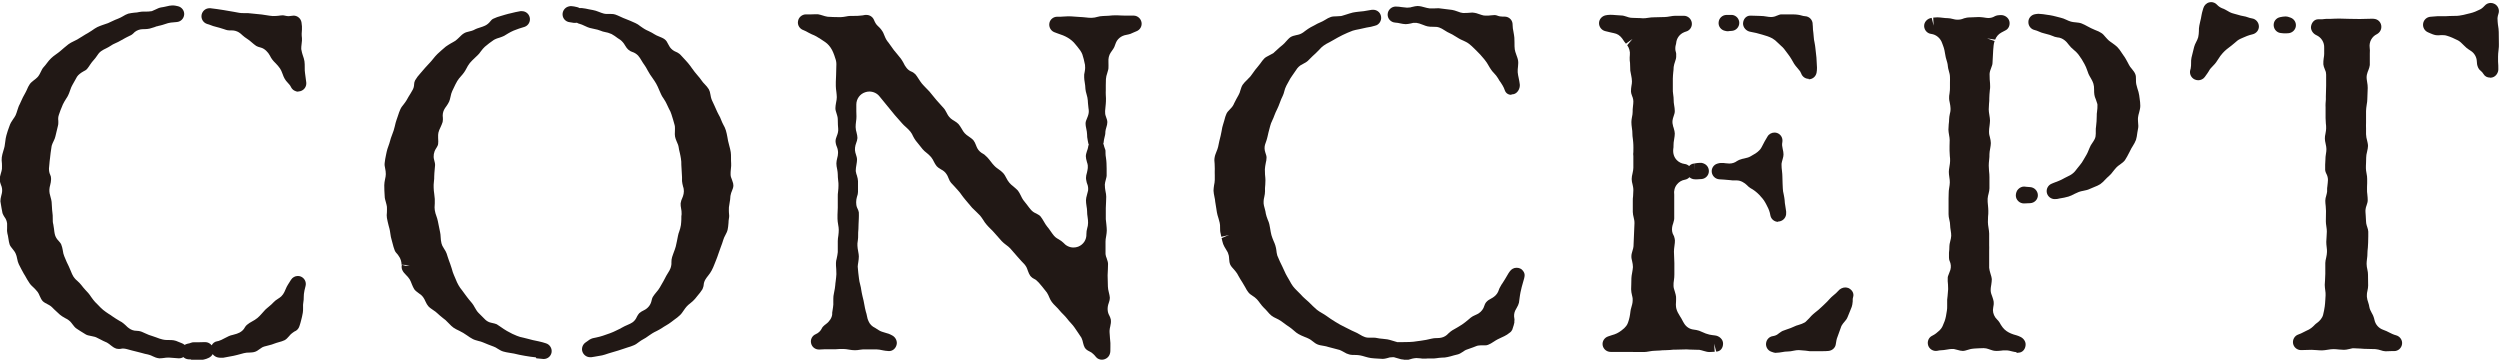
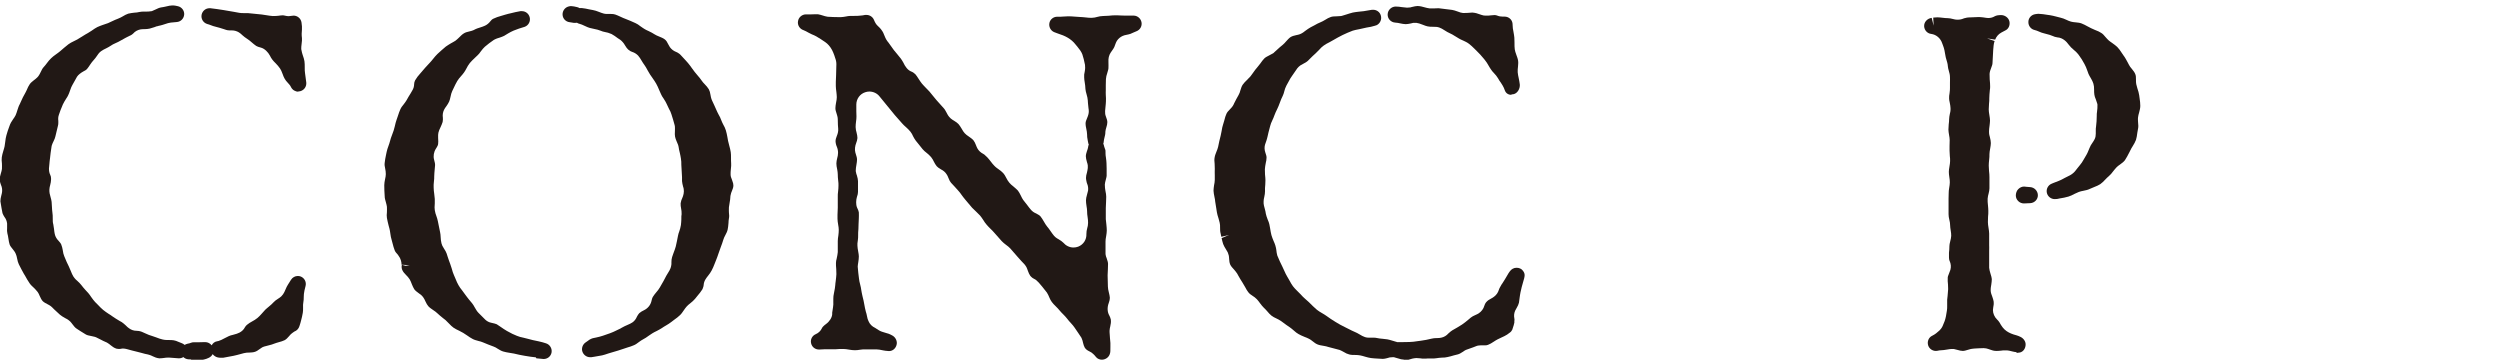
<svg xmlns="http://www.w3.org/2000/svg" width="179.17" height="25.78" viewBox="0 0 179.17 25.78">
  <defs>
    <style>
      .d {
        fill: #211815;
      }
    </style>
  </defs>
  <g id="a" data-name="レイヤー 1" />
  <g id="b" data-name="レイヤー 2">
    <g id="c" data-name="デザイン">
      <g>
        <path class="d" d="M13.69,25.76c-.07,0-.14,0-.2-.01-.13-.01-.26-.07-.35-.16-.09,.06-.2,.09-.31,.09h-.03c-.22-.01-.44-.03-.66-.05h-.01c-.19,0-.26,0-.34,.02-.15,.02-.24,.03-.33,.03-.02,0-.04,0-.06,0-.17-.02-.32-.08-.44-.14-.1-.05-.19-.09-.27-.11-.03-.01-.07-.02-.11-.03-.13-.02-.27-.06-.41-.1l-.31-.08c-.28-.07-.53-.13-.77-.2-.08-.02-.17-.04-.26-.04-.06,0-.12,0-.17,.02-.04,0-.07,.01-.11,.01h-.04s-.12-.01-.16-.02c-.17-.05-.31-.16-.41-.24-.08-.07-.15-.12-.23-.17-.04-.03-.09-.05-.14-.07-.12-.05-.24-.11-.37-.18l-.28-.14s-.08-.04-.13-.05c-.05-.01-.18-.04-.22-.05-.2-.04-.32-.06-.42-.12-.14-.08-.26-.16-.39-.24l-.26-.17c-.13-.08-.21-.2-.29-.3-.07-.09-.12-.16-.18-.22-.04-.04-.08-.07-.12-.1-.05-.04-.13-.09-.22-.13-.19-.11-.3-.17-.4-.26-.14-.12-.28-.25-.41-.38l-.15-.15c-.06-.06-.13-.11-.2-.15-.27-.14-.38-.2-.47-.29-.09-.1-.14-.21-.21-.36-.05-.12-.09-.21-.15-.29-.11-.14-.18-.21-.26-.29-.13-.12-.24-.22-.32-.34-.12-.18-.23-.36-.33-.55l-.07-.11c-.13-.23-.25-.46-.37-.7-.06-.12-.09-.25-.12-.4-.03-.14-.05-.25-.1-.35-.04-.09-.09-.18-.16-.26-.17-.21-.24-.3-.28-.41-.04-.13-.06-.25-.08-.38-.03-.2-.05-.31-.08-.41-.03-.12-.03-.23-.02-.39,0-.13,0-.23,0-.32-.02-.17-.08-.33-.19-.47-.04-.06-.12-.2-.14-.27-.03-.17-.05-.27-.07-.37-.03-.16-.06-.32-.08-.48,0-.14,.02-.23,.06-.4,.03-.11,.05-.19,.06-.28,.02-.17-.01-.35-.08-.5-.02-.05-.04-.1-.05-.15-.02-.08-.04-.16-.04-.24,0-.14,.04-.28,.08-.42,.04-.13,.07-.24,.08-.33,.01-.15,0-.27,0-.38-.02-.18-.03-.32-.01-.46,.02-.15,.06-.28,.1-.42,.05-.16,.08-.26,.1-.36,.02-.1,.03-.19,.04-.28,.03-.24,.05-.38,.09-.51,.06-.22,.13-.43,.21-.64,.08-.24,.16-.35,.26-.5,.08-.11,.14-.2,.19-.3,.06-.14,.09-.24,.12-.34,.06-.18,.1-.32,.17-.44,.04-.08,.08-.16,.11-.24,.09-.2,.16-.35,.24-.48,.06-.1,.1-.19,.15-.29,.08-.19,.14-.32,.22-.43,.07-.11,.18-.19,.3-.29,.11-.08,.18-.14,.25-.21,.03-.03,.05-.06,.07-.08,.07-.1,.12-.19,.15-.26,.08-.16,.14-.3,.24-.4,.08-.08,.15-.18,.22-.27,.1-.13,.19-.25,.3-.35,.1-.1,.21-.18,.32-.26,.15-.11,.24-.17,.32-.24,.2-.17,.4-.35,.61-.51,.11-.08,.24-.15,.37-.21,.14-.07,.25-.12,.34-.18,.17-.11,.34-.21,.52-.32l.16-.09c.09-.06,.18-.11,.27-.17,.17-.12,.29-.2,.41-.26,.12-.06,.25-.1,.38-.15,.17-.06,.28-.09,.38-.13,.09-.04,.18-.08,.28-.13,.17-.08,.3-.14,.44-.19,.14-.05,.25-.12,.31-.15,.17-.1,.29-.17,.42-.21,.14-.04,.3-.05,.43-.07,.15-.01,.26-.02,.37-.05,.11-.02,.22-.03,.32-.03h.23s.2,0,.25-.02c.03,0,.06-.01,.09-.01,.02-.01,.04-.02,.07-.03h0c.06-.02,.12-.05,.18-.08,.18-.09,.3-.14,.43-.16,.11-.01,.22-.04,.32-.06,.21-.05,.34-.08,.47-.08,.18,0,.29,.03,.42,.06,.27,.07,.46,.33,.43,.61-.03,.28-.25,.5-.53,.52l-.43,.04c-.14,.02-.25,.05-.42,.11-.13,.04-.23,.08-.34,.1-.07,.01-.13,.03-.2,.05-.02,0-.04,0-.06,.01-.02,0-.16,.06-.16,.06-.16,.05-.25,.08-.33,.1-.11,.03-.23,.03-.36,.04-.12,0-.21,0-.31,.02-.2,.04-.38,.14-.51,.29-.06,.06-.13,.11-.2,.14-.02,.01-.05,.03-.07,.03-.2,.1-.39,.2-.58,.31-.19,.11-.29,.16-.39,.2-.16,.07-.28,.13-.39,.21-.09,.06-.18,.11-.28,.16-.17,.08-.28,.14-.38,.21-.03,.02-.06,.05-.09,.07-.11,.1-.17,.21-.21,.26-.1,.14-.16,.23-.24,.31-.1,.1-.17,.21-.25,.32-.08,.13-.15,.22-.22,.31-.03,.04-.07,.07-.11,.1-.01,0-.1,.06-.18,.1-.16,.09-.35,.23-.44,.37-.05,.08-.1,.17-.15,.27-.08,.15-.13,.23-.18,.32-.06,.1-.1,.2-.17,.4-.04,.12-.08,.23-.13,.33-.04,.09-.09,.17-.14,.24-.12,.19-.19,.31-.25,.44l-.04,.1c-.09,.21-.17,.41-.24,.63-.05,.14-.06,.29-.04,.43,0,.03,0,.06,0,.08,0,.03,0,.05,0,.08,0,.07-.01,.14-.03,.21-.06,.24-.12,.49-.18,.75-.02,.11-.07,.21-.13,.34-.05,.1-.09,.19-.12,.28-.01,.05-.03,.09-.03,.14-.05,.33-.08,.54-.1,.76l-.03,.24c-.02,.19-.04,.37-.05,.54,0,.16,.02,.31,.09,.45,.04,.08,.06,.17,.06,.26,0,.03,0,.06,0,.08,0,.13-.03,.26-.06,.38-.04,.13-.05,.23-.06,.33,0,.04,0,.08,0,.13,0,.09,.02,.18,.08,.4,.04,.15,.07,.25,.08,.36,.01,.11,.02,.21,.02,.32,.01,.19,.02,.34,.04,.48,.02,.12,.02,.23,.02,.34,0,.21,0,.34,.04,.47,.02,.1,.04,.21,.05,.32,.02,.17,.03,.26,.05,.35,.03,.15,.09,.28,.18,.4l.08,.09c.11,.12,.16,.19,.2,.26,.07,.18,.09,.28,.11,.39,.04,.24,.06,.35,.11,.46l.05,.12c.09,.21,.17,.42,.28,.62,.05,.1,.09,.2,.13,.3,.08,.2,.13,.32,.2,.43,.13,.19,.23,.27,.28,.31,.13,.12,.21,.2,.28,.29,.09,.13,.2,.24,.3,.36,.09,.09,.15,.16,.22,.24,.07,.08,.13,.17,.19,.26,.11,.16,.2,.27,.29,.37l.2,.2c.14,.15,.25,.26,.37,.36,.13,.11,.26,.19,.39,.28,.12,.07,.19,.12,.27,.18,.17,.12,.35,.23,.52,.33l.16,.09c.09,.06,.17,.13,.28,.23,.1,.1,.16,.16,.24,.21,.16,.12,.35,.18,.55,.18,.05,0,.21,.01,.36,.07,.09,.04,.18,.08,.27,.12,.17,.08,.32,.14,.47,.18,.1,.03,.2,.07,.29,.1,.18,.07,.32,.12,.46,.15,.16,.04,.31,.04,.4,.04,.18,0,.29,0,.4,.02,.11,.02,.21,.05,.36,.12,.08,.03,.14,.06,.2,.08,.08,.03,.16,.07,.22,.13,.07-.04,.15-.07,.23-.09,.08-.01,.15-.03,.22-.06,.07-.03,.14-.04,.22-.04h.01s.08,0,.12,0h.23c.13,0,.27,0,.4-.01,.02,0,.03,0,.05,0,.18,0,.35,.09,.46,.23,.08-.15,.21-.26,.39-.29,.03,0,.07-.01,.1-.02,.14-.04,.27-.11,.44-.2,.11-.06,.21-.11,.3-.15,.09-.04,.19-.07,.29-.09,.23-.06,.36-.1,.49-.17,.16-.09,.29-.21,.37-.37,.04-.07,.09-.13,.15-.18,.14-.11,.23-.17,.33-.22,.18-.1,.3-.17,.42-.27,.11-.09,.2-.19,.29-.29,.12-.14,.19-.22,.27-.3,.08-.07,.15-.14,.23-.2,.16-.13,.27-.23,.37-.34,.08-.09,.18-.16,.29-.23,.12-.08,.2-.13,.26-.19,.09-.09,.17-.2,.22-.31l.08-.18c.06-.14,.11-.25,.17-.34l.22-.35c.11-.18,.3-.28,.49-.28,.07,0,.15,.01,.22,.04,.26,.11,.41,.39,.34,.67l-.08,.33c-.04,.2-.05,.32-.05,.44,0,.19-.01,.29-.03,.4-.02,.12-.03,.25-.02,.37,0,.19,0,.29-.02,.39-.03,.2-.08,.38-.12,.54l-.05,.19c-.06,.21-.09,.28-.12,.34-.07,.13-.18,.22-.31,.27l-.13,.09s-.07,.05-.1,.08c-.04,.03-.12,.12-.14,.15-.13,.15-.22,.24-.33,.3-.14,.07-.27,.1-.37,.13-.17,.05-.28,.08-.38,.12-.11,.05-.23,.08-.35,.11-.17,.04-.27,.07-.38,.1-.09,.03-.17,.07-.24,.13-.21,.15-.31,.22-.43,.25-.12,.04-.25,.04-.4,.05-.1,0-.22,0-.37,.04l-.26,.07c-.16,.04-.32,.09-.48,.12-.29,.06-.52,.1-.75,.14h-.09c-.1,0-.19,0-.28-.02-.15-.03-.29-.12-.38-.24-.06,.12-.16,.21-.29,.27-.03,.01-.14,.06-.17,.07-.13,.04-.21,.06-.3,.07-.26,.02-.51,.03-.76,.03ZM21.38,6.57c-.21,0-.42-.12-.52-.32-.02-.04-.04-.07-.06-.11-.04-.05-.09-.12-.16-.19-.11-.12-.19-.21-.24-.31-.06-.1-.1-.21-.14-.32-.08-.21-.12-.31-.19-.41-.09-.14-.2-.25-.3-.36-.11-.11-.18-.18-.24-.26-.08-.09-.13-.2-.19-.31-.12-.23-.37-.5-.65-.57-.15-.04-.25-.07-.33-.12-.13-.09-.21-.16-.28-.22-.13-.11-.25-.22-.4-.31-.11-.06-.2-.15-.29-.22-.1-.1-.18-.16-.27-.22-.15-.09-.32-.14-.49-.14-.02,0-.17,0-.18,0-.1,0-.18-.02-.25-.04l-.15-.05c-.22-.07-.41-.13-.62-.18-.1-.02-.21-.06-.31-.1-.11-.04-.18-.07-.27-.09-.29-.09-.46-.38-.4-.67,.06-.27,.29-.46,.56-.46,.02,0,.05,0,.07,0l.47,.06c.16,.02,.31,.04,.46,.07,.13,.02,.24,.04,.35,.06,.14,.02,.28,.05,.41,.07,.13,.03,.25,.05,.38,.07,.11,.02,.21,.02,.32,.02,.28,0,.38,0,.49,.02,.17,.02,.33,.04,.5,.05l.3,.03c.1,.01,.21,.03,.33,.05,.18,.03,.32,.05,.46,.06,.21,0,.31-.01,.4-.02,.13-.02,.22-.03,.29-.03h.03s.09,0,.14,.02c.09,.02,.19,.04,.27,.04,0,0,.33-.04,.36-.04,.12,0,.25,.04,.35,.12,.12,.09,.2,.23,.22,.38,.01,.07,.02,.16,.03,.27,0,.07,0,.15,0,.23-.02,.2-.03,.39,0,.61,.01,.11,0,.23-.02,.38-.03,.2-.03,.31-.03,.41,.03,.21,.08,.33,.1,.41,.07,.2,.11,.33,.13,.46,.02,.14,.02,.29,.02,.43,0,.18,0,.3,.02,.41,0,0,.07,.55,.09,.68,.03,.28-.14,.54-.41,.62-.05,.02-.11,.02-.16,.02Z" />
        <path class="d" d="M38.4,25.61c-.27-.03-.53-.06-.79-.11-.26-.04-.52-.1-.77-.16-.1-.02-.2-.04-.3-.05-.2-.03-.34-.06-.48-.1-.14-.04-.26-.12-.38-.19-.11-.07-.2-.13-.3-.16-.28-.1-.52-.2-.76-.3-.1-.04-.21-.08-.32-.1-.17-.05-.31-.08-.43-.15-.13-.07-.26-.15-.38-.24-.15-.1-.22-.15-.29-.19-.09-.05-.19-.1-.28-.15-.19-.09-.31-.15-.41-.22-.12-.08-.21-.18-.31-.28-.11-.12-.19-.2-.27-.27l-.18-.14c-.18-.15-.31-.25-.42-.36-.08-.08-.17-.14-.26-.2-.16-.11-.28-.19-.37-.29-.08-.09-.14-.2-.21-.35-.05-.12-.1-.21-.15-.28-.05-.07-.1-.13-.17-.19-.03-.02-.11-.08-.14-.1-.16-.12-.26-.19-.34-.3-.07-.11-.12-.23-.17-.35-.06-.17-.11-.27-.16-.36-.09-.14-.16-.21-.23-.28-.13-.13-.22-.23-.28-.35-.07-.12-.08-.27-.05-.41l.27,.07,.29-.04-.58-.04c0-.19-.07-.46-.21-.63-.02-.03-.04-.06-.06-.09h0c-.11-.12-.18-.2-.22-.3-.07-.18-.11-.33-.15-.49-.03-.1-.05-.2-.08-.3-.04-.12-.06-.25-.08-.39-.03-.19-.04-.29-.07-.39l-.06-.22c-.05-.2-.09-.37-.12-.54-.02-.13-.02-.26,0-.41,0-.16,.01-.27,0-.39-.01-.09-.04-.2-.07-.31-.05-.17-.09-.31-.09-.45-.02-.27-.03-.53-.03-.79,0-.15,.03-.28,.05-.39,.04-.18,.06-.29,.06-.4,0-.17-.02-.27-.04-.37-.04-.18-.06-.31-.04-.44,.02-.18,.05-.36,.09-.54l.05-.24c.03-.14,.07-.27,.12-.4,.06-.16,.09-.26,.12-.37,.04-.15,.08-.29,.14-.43,.06-.17,.09-.25,.12-.33,.03-.1,.05-.19,.08-.29,.05-.21,.08-.35,.13-.48,.03-.08,.06-.17,.09-.26,.07-.22,.12-.36,.18-.49,.06-.14,.15-.25,.24-.36,.09-.12,.16-.21,.21-.3,.09-.17,.19-.33,.29-.49l.11-.19c.09-.14,.14-.3,.14-.47,0-.09,.03-.19,.07-.27,.11-.19,.22-.33,.34-.46l.18-.21c.14-.17,.28-.32,.41-.46l.14-.15c.07-.07,.12-.14,.18-.21,.15-.18,.24-.3,.35-.4,.19-.18,.4-.36,.6-.53,.09-.07,.28-.18,.36-.23,.14-.08,.24-.13,.33-.19,.09-.07,.17-.14,.25-.22,.14-.14,.24-.24,.36-.31,.11-.07,.23-.1,.4-.14,.12-.03,.21-.05,.29-.09,.2-.11,.34-.15,.47-.19,.15-.05,.25-.08,.35-.13,.15-.07,.28-.18,.38-.31,.06-.08,.13-.15,.22-.19,.18-.09,.35-.14,.52-.19,.1-.03,.2-.06,.3-.09,.15-.05,.31-.08,.47-.12l.29-.07c.12-.03,.25-.05,.36-.07,.03,0,.07,0,.1,0,.26,0,.49,.17,.56,.43,.08,.29-.08,.59-.35,.69-.3,.09-.55,.17-.79,.27-.14,.06-.28,.13-.41,.21-.15,.09-.22,.13-.28,.17-.09,.05-.2,.08-.3,.12-.18,.05-.28,.09-.36,.13-.03,.02-.06,.03-.09,.05-.21,.14-.43,.31-.63,.48-.1,.09-.18,.19-.28,.32-.1,.14-.16,.22-.24,.29l-.19,.18c-.16,.15-.27,.26-.37,.38-.11,.14-.18,.27-.22,.35-.09,.17-.14,.25-.19,.32-.07,.1-.14,.18-.22,.27-.1,.11-.2,.23-.27,.35-.09,.15-.17,.32-.25,.49l-.11,.23c-.06,.12-.08,.23-.12,.4-.03,.15-.06,.25-.1,.35-.05,.11-.12,.22-.19,.32-.08,.11-.14,.19-.18,.28-.08,.17-.11,.36-.08,.56,.01,.09,0,.17-.01,.25,0,.04-.01,.08-.02,.09-.03,.09-.07,.2-.12,.3-.09,.19-.14,.3-.17,.43-.01,.05-.02,.11-.02,.16,0,.04,0,.18,0,.22,.01,.2,.02,.31,0,.43,0,.05-.03,.11-.05,.15,0,.02-.07,.12-.11,.19-.15,.23-.2,.53-.13,.78,.05,.19,.08,.31,.07,.42l-.02,.22c-.02,.25-.04,.41-.04,.57,0,.11,0,.22-.02,.34-.02,.19-.03,.33-.02,.46,0,.15,.02,.29,.04,.44l.04,.37c0,.09,0,.2,0,.31-.02,.22-.02,.4,0,.49,.03,.18,.07,.31,.1,.38,.06,.18,.1,.29,.12,.41,.05,.26,.1,.52,.16,.79,.02,.11,.04,.22,.04,.34,.01,.17,.02,.31,.06,.46,.02,.06,.04,.11,.06,.17,.02,.03,.09,.15,.11,.19,.1,.15,.16,.26,.2,.37l.07,.22c.07,.2,.12,.37,.19,.54,.04,.1,.07,.2,.1,.3,.06,.22,.1,.35,.16,.48,.04,.09,.08,.18,.12,.28,.07,.17,.13,.32,.21,.45,.07,.13,.16,.25,.25,.36,.1,.13,.16,.21,.22,.3,.09,.13,.19,.25,.29,.38l.21,.25c.07,.09,.13,.18,.18,.28,.1,.17,.17,.3,.28,.41l.08,.08c.16,.17,.29,.3,.42,.42,.11,.1,.25,.18,.41,.21,.22,.05,.31,.07,.4,.11l.27,.18c.16,.11,.3,.21,.46,.3,.31,.17,.5,.27,.72,.35,.14,.06,.29,.1,.45,.13l.32,.08c.25,.07,.5,.13,.77,.18,.1,.02,.19,.04,.29,.07l.23,.07c.29,.08,.47,.37,.42,.66-.05,.28-.29,.47-.57,.47-.02,0-.52-.05-.52-.05Zm3.89-.01c-.24,0-.45-.15-.54-.37-.1-.25,0-.54,.22-.69,.03-.02,.11-.07,.13-.09,.12-.09,.19-.14,.27-.17,.04-.02,.07-.03,.11-.04l.24-.05c.19-.04,.34-.08,.49-.13l.23-.08c.2-.07,.36-.12,.51-.19l.15-.07c.21-.1,.38-.18,.55-.28,.08-.05,.18-.09,.27-.13,.21-.09,.31-.14,.4-.2,.15-.1,.26-.25,.33-.42,.03-.07,.12-.2,.17-.25,.12-.1,.2-.14,.34-.21,.25-.12,.45-.35,.52-.62,.04-.19,.07-.26,.1-.32,.09-.15,.16-.22,.22-.3,.14-.16,.22-.27,.29-.39l.12-.21c.1-.17,.18-.31,.26-.47,.04-.1,.1-.18,.15-.27,.14-.22,.2-.33,.24-.44,.03-.09,.05-.18,.06-.28v-.12c0-.15,.01-.27,.05-.39,.03-.09,.06-.17,.09-.26,.09-.23,.13-.35,.17-.49,.06-.25,.11-.51,.16-.77,.02-.11,.05-.21,.09-.31,.05-.16,.1-.3,.12-.46,.02-.12,.02-.26,.03-.39,0-.21,0-.3,.02-.39,0-.18-.01-.29-.03-.37-.03-.17-.05-.29-.04-.41,.03-.18,.06-.25,.11-.36,.09-.19,.15-.45,.11-.66,0-.05-.02-.1-.04-.16-.04-.15-.07-.29-.08-.41v-.28c-.01-.18-.02-.36-.03-.54,0-.11-.01-.23-.02-.34,0-.15,0-.31-.03-.46-.02-.14-.05-.27-.08-.41-.04-.17-.07-.28-.08-.39-.02-.14-.07-.26-.14-.41-.06-.14-.1-.25-.12-.36-.02-.12-.02-.22-.01-.37,0-.15,.01-.24,0-.34,0-.05-.02-.1-.03-.15-.06-.23-.14-.49-.22-.74-.04-.14-.1-.26-.17-.38-.1-.2-.14-.28-.17-.36-.03-.08-.12-.23-.21-.37-.1-.14-.16-.24-.2-.34l-.12-.27c-.08-.19-.14-.33-.22-.47-.07-.13-.17-.27-.26-.4-.07-.1-.13-.18-.18-.26-.06-.09-.11-.18-.16-.27-.1-.19-.17-.31-.25-.42-.07-.09-.13-.19-.19-.29-.09-.15-.16-.27-.26-.38-.12-.12-.26-.21-.42-.26-.08-.02-.16-.07-.22-.12-.03-.02-.06-.04-.07-.05-.08-.07-.14-.16-.22-.29-.06-.11-.11-.17-.16-.23-.06-.07-.12-.13-.19-.18l-.17-.11c-.16-.12-.3-.22-.45-.3-.21-.09-.33-.12-.41-.13-.18-.04-.28-.06-.38-.11-.14-.06-.28-.09-.43-.12-.16-.03-.25-.06-.35-.08-.1-.03-.2-.07-.3-.12-.22-.11-.32-.14-.42-.17-.07-.02-.14-.04-.19-.08-.04,0-.08,.01-.12,.01-.03,0-.07,0-.1,0-.11-.02-.21-.04-.31-.05-.27-.03-.48-.25-.5-.52s.15-.52,.41-.6c.03,0,.09-.02,.12-.03,.02,0,.1,0,.11,0,.11,0,.26,.04,.4,.07,.06,.01,.12,.04,.17,.07,.03,0,.06,0,.1,0,.03,0,.05,0,.08,0,.18,.02,.35,.05,.51,.09l.27,.05c.15,.03,.28,.07,.4,.12,.17,.07,.27,.1,.37,.13,.07,.02,.14,.03,.22,.03h.29c.14,0,.23,.01,.32,.04,.12,.04,.25,.1,.38,.16,.16,.07,.25,.12,.35,.15,.25,.1,.5,.2,.73,.31,.12,.05,.23,.13,.33,.21,.16,.11,.24,.17,.33,.22,.08,.05,.17,.09,.26,.13,.19,.09,.32,.16,.44,.24,.1,.06,.2,.11,.31,.15,.17,.07,.3,.12,.42,.21,.05,.04,.1,.09,.14,.15,.01,.02,.07,.13,.11,.2,.04,.08,.08,.15,.12,.21,.11,.15,.26,.27,.44,.34,.03,.01,.06,.03,.09,.04,.08,.05,.17,.1,.24,.18,.13,.13,.25,.27,.37,.4l.16,.18c.1,.12,.19,.24,.28,.37,.09,.13,.14,.2,.2,.27,.06,.08,.13,.16,.2,.24,.13,.15,.22,.26,.3,.38,.06,.09,.13,.17,.21,.25,.12,.12,.22,.24,.3,.37,.06,.11,.09,.22,.12,.4,.02,.13,.04,.21,.07,.3l.04,.1c.11,.22,.21,.46,.32,.7,.04,.1,.09,.19,.14,.29,.09,.16,.16,.29,.2,.42,.04,.11,.09,.21,.14,.31,.08,.14,.15,.28,.19,.42,.05,.16,.08,.32,.11,.48l.05,.28c.03,.13,.05,.22,.08,.32,.05,.19,.09,.33,.11,.48,.02,.12,.02,.26,.02,.4,0,.18,0,.29,.01,.4,.01,.12,0,.25-.02,.42-.02,.15-.02,.26-.02,.38,0,.13,.04,.25,.09,.36,.02,.05,.04,.1,.05,.15,.03,.08,.06,.17,.06,.28,0,.15-.05,.25-.11,.41-.04,.1-.07,.17-.08,.25-.02,.07-.03,.13-.03,.2,0,.09-.02,.2-.04,.32l-.06,.39c-.01,.16,0,.28,0,.36,.02,.17,.03,.31,0,.44-.02,.11-.03,.22-.03,.32-.02,.21-.03,.34-.06,.47-.03,.14-.09,.26-.15,.37-.08,.15-.13,.25-.16,.36-.05,.19-.12,.35-.18,.52l-.16,.45c-.07,.2-.12,.36-.19,.52l-.1,.25c-.06,.16-.13,.32-.21,.47-.06,.12-.14,.22-.22,.33-.11,.14-.18,.23-.23,.32-.07,.12-.11,.25-.12,.39,0,.06-.02,.11-.04,.17-.02,.06-.03,.1-.06,.15-.12,.18-.21,.3-.31,.41l-.21,.26c-.1,.12-.21,.21-.32,.3-.13,.1-.21,.17-.28,.25-.07,.08-.13,.16-.19,.25-.11,.16-.19,.28-.29,.37-.12,.12-.26,.22-.4,.32l-.21,.16c-.12,.1-.25,.17-.36,.24-.15,.09-.24,.14-.32,.2-.12,.08-.24,.14-.37,.21-.14,.07-.23,.11-.32,.17-.08,.05-.16,.1-.24,.16-.17,.12-.29,.21-.42,.27-.09,.05-.19,.11-.28,.18-.15,.11-.26,.2-.4,.25-.14,.06-.28,.11-.43,.15l-.3,.1c-.26,.09-.52,.17-.77,.24-.1,.03-.2,.06-.3,.09-.18,.06-.32,.11-.46,.14-.19,.04-.38,.07-.57,.1l-.19,.03s-.06,0-.09,0Z" />
        <path class="d" d="M78.98,25.78c-.16,0-.32-.06-.43-.19,0,0-.04-.05-.04-.05-.06-.07-.1-.12-.16-.17-.08-.08-.17-.14-.26-.18-.12-.06-.26-.13-.35-.28-.06-.12-.08-.18-.12-.34-.02-.11-.05-.21-.09-.3-.02-.06-.05-.11-.09-.16l-.16-.24c-.09-.14-.18-.27-.28-.41-.06-.09-.14-.18-.22-.27-.13-.14-.22-.24-.3-.35-.07-.1-.16-.18-.24-.27-.13-.13-.23-.23-.31-.33-.07-.09-.15-.17-.24-.26-.15-.15-.24-.24-.31-.34-.07-.09-.13-.21-.18-.33-.04-.1-.09-.21-.17-.34-.53-.68-.72-.9-.91-.98-.04-.02-.08-.04-.12-.07-.04-.03-.13-.11-.16-.15-.08-.11-.11-.2-.17-.35-.04-.12-.07-.2-.11-.28-.04-.07-.09-.14-.14-.2l-.21-.22c-.11-.12-.19-.21-.27-.3-.09-.11-.54-.62-.54-.62-.08-.09-.19-.17-.31-.26-.1-.08-.21-.16-.3-.26l-.54-.61c-.08-.1-.18-.19-.27-.28-.11-.11-.21-.21-.29-.31-.08-.09-.14-.18-.2-.28-.11-.16-.17-.26-.25-.35-.08-.09-.16-.17-.25-.25-.14-.13-.23-.22-.32-.31l-.49-.58c-.1-.11-.17-.22-.25-.32-.1-.14-.16-.23-.24-.31-.08-.1-.17-.19-.26-.29-.11-.12-.19-.2-.27-.29-.07-.08-.12-.17-.19-.35-.04-.11-.08-.19-.13-.26-.1-.16-.24-.27-.4-.35-.18-.11-.25-.16-.31-.23-.08-.09-.14-.21-.2-.32-.05-.1-.1-.21-.2-.33-.12-.14-.22-.22-.28-.27-.15-.12-.25-.2-.33-.3-.08-.09-.16-.2-.24-.3-.09-.11-.17-.22-.25-.31-.08-.1-.14-.22-.2-.33-.04-.09-.09-.2-.18-.31-.11-.13-.19-.21-.28-.29-.16-.14-.24-.22-.32-.31l-.52-.59-1.08-1.32c-.18-.24-.46-.37-.75-.37-.1,0-.2,.02-.29,.05-.38,.12-.64,.48-.64,.88v.12c0,.12,0,.25,0,.37,0,.18,.01,.27,.01,.36,0,.12-.01,.25-.03,.37-.02,.15-.03,.27-.03,.4,.01,.18,.03,.26,.06,.36,.04,.17,.07,.29,.07,.42-.02,.16-.04,.23-.09,.36-.08,.2-.12,.47-.06,.68l.03,.1c.06,.18,.09,.29,.09,.41,0,.11-.02,.23-.04,.35-.03,.18-.05,.3-.05,.42,0,.05,0,.1,.02,.15,0,.04,.04,.17,.06,.21,.05,.18,.08,.29,.08,.41,0,.27,0,.67,0,.77,0,.12-.02,.2-.08,.38-.06,.2-.08,.52,.01,.74,.08,.17,.12,.26,.13,.35,.01,.19,0,.3,0,.41-.01,.2-.02,.32-.02,.44,0,.12,0,.23-.01,.34-.02,.21-.02,.32-.02,.42,0,.14,0,.26-.02,.38-.03,.19-.04,.3-.03,.4,0,.13,.03,.26,.05,.39,.03,.17,.05,.28,.05,.38,0,.12-.02,.28-.04,.41-.02,.14-.04,.23-.04,.32,.01,.18,.03,.31,.04,.44,.03,.22,.04,.32,.05,.41,.01,.15,.05,.28,.08,.41,.05,.2,.07,.29,.08,.39,.02,.16,.06,.31,.09,.46,.03,.13,.06,.23,.08,.33l.04,.21c.04,.24,.08,.41,.12,.57,.04,.11,.06,.21,.08,.31,.03,.16,.06,.27,.11,.37,.09,.22,.26,.39,.48,.49l.25,.16c.13,.09,.31,.14,.55,.21l.17,.05c.06,.02,.18,.08,.27,.13,.23,.13,.37,.42,.29,.68-.07,.25-.28,.43-.53,.43h-.02c-.2-.01-.3-.03-.41-.05-.2-.04-.33-.07-.47-.07h-.82c-.12,0-.22,0-.33,.02-.18,.03-.29,.04-.41,.04-.14,0-.26-.02-.39-.04-.18-.03-.3-.05-.43-.05-.18,0-.37,0-.55,.02h-.77c-.13,.01-.26,.02-.4,.02h-.03c-.27,0-.5-.18-.56-.44-.07-.27,.07-.55,.33-.66,.19-.08,.35-.23,.44-.42,.02-.05,.05-.09,.09-.13,.09-.09,.15-.14,.21-.18,.24-.17,.42-.45,.44-.69v-.12c.03-.17,.04-.28,.06-.39,.02-.15,.03-.25,.02-.36,0-.21,0-.32,.01-.44,.01-.09,.03-.18,.05-.28,.04-.2,.07-.35,.08-.51,0-.08,.02-.18,.03-.27,.03-.22,.04-.37,.05-.51,0-.12,0-.24-.01-.36-.02-.18-.02-.31-.02-.44,0-.1,.02-.21,.05-.31,.04-.2,.07-.33,.08-.47v-.8c0-.13,.02-.25,.04-.38,.02-.16,.03-.29,.03-.42,0-.12-.02-.24-.04-.35-.03-.19-.05-.31-.05-.44v-.29c.01-.25,.02-.38,.02-.51v-.79c0-.11,0-.22,.02-.34,.02-.17,.03-.31,.03-.45,0-.12,0-.23-.02-.35-.02-.18-.03-.31-.03-.45,0-.11-.02-.23-.04-.35-.04-.18-.06-.31-.06-.44,0-.12,.03-.25,.06-.38,.03-.11,.06-.23,.06-.38,0-.15-.03-.3-.09-.44h0s-.04-.09-.05-.14c-.02-.08-.04-.16-.04-.24,0-.15,.04-.24,.09-.38,.04-.11,.07-.18,.08-.25,.02-.09,.03-.19,.02-.28l-.02-.27c0-.13-.01-.27-.01-.4,0-.07-.01-.15-.03-.22,0-.04-.04-.11-.04-.14-.07-.21-.1-.32-.1-.43,0-.12,.02-.24,.04-.36,.04-.2,.06-.32,.06-.44s-.02-.25-.03-.37c-.02-.16-.04-.29-.04-.42,0-.1,0-.2,0-.3,.01-.24,.02-.36,.02-.49,0-.14,0-.27,.01-.4,0-.13,.01-.26,.01-.39,0-.2-.05-.35-.15-.63-.1-.27-.19-.48-.39-.71-.15-.18-.36-.3-.57-.44-.23-.15-.41-.26-.65-.35-.07-.03-.15-.07-.22-.11-.15-.08-.26-.15-.38-.19-.27-.09-.44-.36-.39-.64,.04-.28,.29-.49,.57-.49,.1,0,.32,0,.38,0,.1,0,.21-.01,.32-.01h.15c.12,.02,.26,.06,.35,.09,.1,.03,.21,.07,.35,.09l.39,.02c.17,0,.35,.01,.53,.01,.15,0,.27-.03,.35-.04,.16-.03,.26-.05,.37-.05h.27c.15,0,.29,0,.43-.02,.12,0,.24-.03,.35-.05,.03,0,.07,0,.1,0,.23,0,.45,.14,.54,.37,.07,.18,.16,.32,.26,.41,.09,.08,.22,.2,.35,.41,.04,.06,.07,.13,.1,.21,.07,.17,.13,.33,.25,.49l.08,.1c.13,.19,.25,.35,.38,.53,.07,.09,.42,.5,.5,.61,.06,.08,.11,.17,.17,.27,.08,.17,.15,.29,.25,.41,.1,.12,.22,.21,.36,.26,.03,.01,.07,.03,.1,.05,.04,.03,.13,.1,.16,.13,.09,.1,.14,.19,.2,.28,.11,.17,.18,.28,.27,.39,.07,.09,.16,.17,.24,.26,.12,.12,.21,.21,.3,.31l.22,.27c.11,.13,.19,.24,.28,.34l.52,.58c.08,.08,.13,.19,.2,.31,.06,.11,.11,.22,.2,.32,.07,.08,.14,.15,.24,.21l.1,.06c.15,.09,.24,.16,.32,.24,.08,.09,.14,.19,.22,.32,.1,.17,.15,.26,.23,.34,.09,.09,.17,.16,.27,.22,.14,.1,.25,.17,.35,.28,.09,.12,.12,.19,.18,.34,.04,.1,.07,.18,.11,.25,.09,.16,.23,.29,.4,.38,.06,.03,.12,.07,.16,.12,.05,.05,.1,.09,.14,.13,.09,.09,.17,.2,.25,.3,.09,.12,.17,.22,.26,.31,.12,.13,.24,.2,.29,.24,.13,.09,.25,.18,.34,.28,.1,.11,.17,.24,.22,.34,.08,.15,.14,.26,.23,.36,.08,.09,.17,.18,.27,.25,.16,.13,.25,.22,.34,.31,.08,.1,.14,.22,.21,.36,.06,.13,.11,.22,.17,.31,.13,.16,.21,.26,.29,.37,.09,.12,.17,.23,.26,.33,.1,.12,.23,.21,.38,.27,.17,.09,.25,.14,.31,.21,.09,.11,.16,.23,.23,.35,.09,.16,.16,.27,.24,.37,.08,.09,.15,.19,.22,.29,.12,.18,.2,.28,.28,.38,.06,.07,.13,.13,.21,.18l.12,.07c.15,.09,.25,.16,.33,.24,.19,.22,.45,.35,.73,.35,.12,0,.23-.02,.34-.06,.38-.15,.61-.51,.59-.91,0-.15,.02-.27,.06-.42,.03-.1,.06-.22,.06-.37,0-.15-.01-.27-.03-.39-.03-.18-.04-.31-.04-.45,0-.12-.02-.24-.04-.36-.03-.18-.04-.31-.04-.43,0-.12,.03-.23,.07-.38,.04-.13,.06-.22,.08-.31,.02-.17,0-.34-.07-.5-.02-.04-.03-.09-.04-.14-.02-.1-.04-.18-.04-.26,0-.13,.03-.26,.07-.39,.03-.13,.05-.23,.06-.33,0-.06,0-.12,0-.18,0-.06-.04-.19-.06-.24-.05-.19-.08-.3-.08-.42,0-.12,.04-.24,.08-.37,.04-.11,.07-.19,.08-.27,0-.07,.03-.14,.05-.2-.03-.05-.04-.11-.05-.17l-.02-.1c-.04-.23-.06-.33-.05-.44,0-.14-.03-.28-.06-.43-.03-.14-.05-.25-.05-.35,0-.15,.04-.24,.12-.43,.04-.09,.06-.16,.08-.23,.04-.14,.04-.3,.01-.45l-.02-.19c-.01-.13-.03-.25-.03-.37-.01-.16-.04-.26-.08-.41-.05-.18-.08-.29-.09-.41,0-.17-.03-.32-.05-.47-.02-.13-.04-.25-.04-.36-.01-.14,0-.27,.04-.42,.02-.11,.03-.19,.03-.27,0-.07,0-.14-.01-.21-.06-.3-.12-.55-.19-.75-.08-.21-.21-.37-.34-.53l-.14-.17c-.16-.21-.35-.37-.59-.51-.19-.11-.41-.2-.75-.31-.07-.02-.14-.05-.21-.08-.25-.11-.39-.39-.33-.66,.06-.26,.29-.44,.56-.44h.03c.2,0,.29,0,.37-.01,.16-.01,.27-.02,.38-.02,.19,0,.31,.01,.43,.02,.16,.01,.3,.02,.44,.03,.12,0,.25,.02,.38,.03,.16,.02,.29,.03,.43,.03,.19-.01,.29-.03,.38-.06,.16-.04,.29-.07,.43-.07s.28-.01,.42-.02c.19-.02,.31-.03,.43-.03,.18,0,.29,0,.4,.01,.13,0,.24,.01,.34,.01h.63c.27,.01,.5,.21,.55,.48,.05,.27-.1,.54-.36,.64l-.19,.08c-.11,.05-.18,.08-.25,.11-.09,.03-.19,.05-.29,.07-.37,.06-.66,.3-.77,.63-.03,.09-.06,.16-.09,.24-.03,.07-.08,.14-.12,.2-.13,.18-.18,.26-.22,.35-.05,.11-.07,.23-.08,.34,0,.04,0,.14,0,.18,0,.2,.01,.32,0,.44,0,.09-.04,.19-.08,.34-.06,.18-.09,.3-.1,.45,0,.13-.01,.28-.01,.44v.36c-.01,.1,0,.21,0,.33,.01,.18,.02,.32,.01,.46,0,.13-.02,.25-.03,.38l-.03,.32c0,.12,0,.25,.05,.37,.08,.21,.11,.32,.11,.43,0,.13-.03,.23-.06,.33-.05,.16-.07,.25-.08,.35,0,.18-.03,.29-.06,.4-.03,.12-.05,.22-.06,.32,0,.05-.01,.09-.03,.13,.02,.04,.03,.08,.04,.12,.02,.08,.04,.16,.07,.23,.04,.08,.06,.16,.05,.25,0,.04,0,.08,0,.1,0,.09,.01,.2,.03,.31,.02,.17,.04,.28,.04,.4,0,.13,0,.26,.01,.39v.4c.01,.13-.02,.26-.06,.39-.04,.14-.06,.24-.07,.35,0,.19,.02,.31,.04,.43,.04,.2,.06,.32,.06,.44,0,.11,0,.22-.01,.34-.01,.21-.02,.34-.02,.47v.8c.01,.12,.03,.25,.04,.37,.02,.2,.03,.32,.03,.44,0,.12-.02,.25-.04,.38-.04,.2-.05,.31-.05,.42,0,.13,0,.26,0,.4,0,.15,0,.28,0,.41,0,.05,0,.1,.01,.14,0,.05,.05,.19,.07,.23,.07,.21,.1,.31,.1,.42,0,.13,0,.25-.01,.38-.01,.2-.02,.31-.02,.43l.02,.8c0,.14,.03,.26,.06,.39,.05,.19,.07,.31,.08,.42-.01,.18-.04,.26-.08,.38-.12,.32-.1,.65,.04,.89,.02,.04,.04,.08,.06,.13,.02,.06,.04,.12,.05,.16,.02,.19,0,.32-.04,.49-.03,.11-.04,.2-.05,.3,0,.04,0,.08,0,.12,.02,.22,.04,.66,.06,.77v.29c0,.26,0,.37-.03,.46-.03,.13-.11,.25-.22,.33-.11,.08-.24,.12-.36,.12Z" />
        <path class="d" d="M100.6,25.77c-.12,0-.24-.03-.39-.08-.09-.03-.15-.05-.21-.06-.03,0-.06-.02-.09-.03-.02,0-.1,0-.11,0-.15,0-.26,.02-.36,.06-.04,.01-.08,.02-.12,.03-.09,.02-.16,.03-.23,.03-.01,0-.34-.02-.34-.02-.19-.01-.35-.02-.5-.04-.13-.02-.26-.05-.39-.09-.17-.05-.27-.08-.38-.1-.11-.02-.22-.03-.34-.03-.17,0-.32,0-.45-.04-.13-.03-.25-.09-.38-.17-.12-.07-.21-.11-.3-.15-.14-.04-.24-.07-.34-.09-.2-.05-.33-.08-.46-.12-.11-.04-.22-.06-.33-.08-.17-.03-.32-.05-.44-.1-.13-.05-.24-.13-.35-.22-.08-.06-.17-.14-.3-.2-.09-.05-.18-.08-.28-.12-.2-.08-.33-.14-.45-.21-.11-.06-.21-.14-.31-.23-.14-.12-.22-.19-.31-.25-.18-.12-.35-.24-.52-.37l-.11-.08c-.13-.09-.24-.14-.3-.17-.17-.08-.29-.14-.39-.22-.11-.09-.21-.2-.3-.31-.09-.1-.16-.18-.24-.25-.1-.1-.19-.21-.27-.32-.09-.13-.16-.21-.23-.29-.12-.12-.19-.17-.27-.22-.17-.11-.27-.18-.35-.29-.08-.1-.15-.22-.21-.34-.09-.16-.14-.25-.2-.34-.1-.15-.2-.32-.29-.48l-.1-.18c-.09-.13-.15-.2-.21-.27-.13-.14-.22-.24-.28-.36-.06-.15-.07-.24-.08-.4,0-.12-.02-.2-.03-.27-.02-.07-.04-.14-.07-.21-.02-.04-.09-.15-.11-.19-.1-.16-.17-.28-.22-.41-.05-.15-.08-.29-.11-.43l.54-.22-.56,.13c-.02-.11-.04-.17-.05-.23-.04-.14-.04-.28-.04-.41,0-.15,0-.26-.03-.37-.02-.1-.05-.2-.08-.3-.06-.19-.1-.32-.12-.45l-.04-.26c-.04-.21-.06-.35-.08-.5,0-.1-.03-.21-.05-.32-.04-.18-.06-.32-.07-.46,0-.13,.02-.25,.04-.4,.02-.11,.05-.23,.05-.38,0-.1,0-.21,0-.31,0-.16-.01-.33,0-.49,0-.11,0-.22-.01-.34-.02-.18-.03-.33,0-.47,.02-.14,.08-.28,.13-.41,.06-.13,.09-.24,.12-.35,.06-.29,.11-.54,.18-.79,.03-.11,.05-.23,.07-.34,.03-.2,.06-.33,.1-.45,.03-.1,.06-.2,.09-.3,.06-.22,.09-.35,.15-.47,.05-.12,.14-.22,.26-.34,.08-.08,.14-.15,.19-.22,.03-.04,.05-.08,.07-.12l.04-.09c.1-.2,.2-.39,.31-.58,.07-.13,.11-.23,.13-.33,.06-.19,.1-.32,.18-.43,.08-.12,.19-.22,.27-.3,.13-.13,.21-.21,.28-.29,.06-.08,.13-.17,.19-.26,.09-.13,.19-.27,.3-.39,.07-.08,.13-.16,.2-.25,.12-.17,.2-.28,.3-.38,.09-.09,.2-.14,.35-.22,.12-.06,.2-.1,.28-.15,.03-.02,.06-.04,.08-.07l.22-.2c.12-.11,.24-.22,.37-.32,.11-.09,.19-.18,.24-.24,.13-.14,.22-.25,.34-.33,.13-.08,.24-.1,.4-.14,.11-.02,.19-.04,.27-.07,.06-.02,.13-.06,.18-.09,.05-.03,.11-.07,.18-.13,.18-.13,.29-.21,.42-.28l.25-.13c.16-.09,.3-.17,.46-.23,.1-.04,.19-.09,.29-.15,.18-.11,.3-.18,.43-.22,.11-.04,.24-.05,.41-.05h0s.25-.01,.32-.02c.04,0,.08-.02,.12-.03l.23-.07c.19-.06,.34-.11,.5-.15,.13-.03,.27-.04,.41-.06,.17-.02,.28-.03,.38-.04,.24-.04,.42-.07,.59-.1,.03,0,.05,0,.08,0,.25,0,.48,.16,.55,.41,.08,.27-.04,.56-.29,.69q-.06,.03-.42,.12c-.24,.04-.4,.07-.56,.11-.09,.02-.18,.04-.27,.06-.22,.04-.35,.07-.48,.11-.25,.09-.48,.2-.72,.31-.23,.11-.45,.24-.68,.37-.09,.05-.17,.09-.25,.14-.18,.09-.31,.16-.43,.25-.11,.08-.2,.16-.33,.31-.08,.09-.16,.17-.24,.24-.15,.13-.29,.27-.43,.41l-.13,.13c-.09,.08-.17,.13-.31,.2-.1,.05-.17,.09-.23,.13-.08,.06-.16,.13-.22,.21-.05,.08-.38,.55-.38,.55-.08,.11-.16,.24-.23,.38l-.17,.31c-.08,.16-.11,.26-.13,.34-.05,.19-.08,.29-.13,.39-.08,.15-.14,.31-.2,.47l-.1,.26-.09,.2c-.1,.21-.17,.35-.22,.5-.03,.1-.08,.2-.13,.31-.08,.17-.13,.29-.16,.42l-.04,.15c-.05,.2-.11,.4-.15,.61-.02,.1-.05,.19-.08,.29-.05,.15-.08,.22-.1,.29-.05,.18-.04,.37,.02,.55,.06,.18,.09,.27,.09,.37,0,.17-.03,.27-.05,.36-.04,.2-.06,.34-.07,.48,0,.12,0,.25,.01,.37,.02,.21,.03,.31,.03,.41s0,.2-.01,.3c-.02,.22-.03,.36-.02,.5,0,.13-.02,.26-.05,.39-.03,.13-.05,.22-.05,.32,0,.06,0,.11,0,.16,0,.09,.04,.21,.07,.33,.05,.19,.08,.3,.09,.41,.03,.14,.07,.25,.13,.41,.06,.14,.1,.24,.12,.34l.05,.26c.04,.22,.06,.38,.1,.52,.04,.15,.1,.28,.15,.41,.06,.13,.1,.23,.13,.33,.04,.13,.06,.24,.07,.32,.02,.15,.03,.27,.07,.4,.13,.31,.24,.56,.36,.79,.04,.09,.09,.18,.13,.28,.08,.19,.15,.32,.22,.44,.05,.08,.09,.16,.14,.24,.11,.2,.18,.33,.27,.45,.09,.12,.19,.22,.29,.32,.12,.11,.2,.19,.27,.27,.09,.11,.2,.21,.31,.31,.14,.12,.21,.18,.27,.24,.21,.21,.39,.39,.58,.55,.11,.09,.23,.16,.35,.23,.15,.09,.24,.14,.32,.2,.22,.16,.43,.3,.66,.44,.23,.14,.45,.27,.69,.38l.24,.12c.17,.09,.32,.16,.48,.23,.1,.04,.19,.09,.29,.15,.17,.1,.29,.17,.42,.21,.09,.03,.18,.04,.28,.04h.32c.06,0,.18,0,.23,.02,.13,.03,.28,.05,.43,.06,.16,.02,.25,.03,.34,.04,.11,.02,.21,.05,.31,.08,.13,.04,.21,.07,.3,.09,.03,0,.06,.02,.09,.03,.02,0,.22,0,.29,0,.2,0,.53-.01,.59-.01,.19,0,.38-.03,.58-.06l.23-.03c.27-.04,.52-.08,.78-.15,.11-.03,.23-.04,.36-.04,.14,0,.24-.01,.33-.03,.2-.04,.38-.15,.51-.3,.13-.12,.21-.18,.29-.23,.23-.13,.46-.26,.69-.41,.16-.11,.3-.22,.44-.34l.19-.16c.08-.07,.19-.12,.32-.18,.1-.04,.17-.08,.24-.12,.2-.13,.35-.33,.41-.55,.01-.04,.03-.09,.05-.13,.01-.02,.05-.09,.07-.11,.13-.15,.23-.2,.36-.27,.09-.05,.16-.09,.22-.14,.16-.12,.28-.29,.34-.49,.02-.06,.04-.11,.07-.16,.05-.09,.08-.15,.11-.2l.07-.1c.12-.19,.25-.39,.36-.59,.05-.09,.11-.19,.18-.28,.11-.15,.28-.25,.47-.25h.01c.18,0,.36,.07,.46,.22,.17,.23,.14,.37,0,.83-.06,.21-.13,.45-.18,.71-.03,.13-.04,.25-.06,.37-.03,.23-.04,.3-.05,.37-.03,.13-.08,.23-.16,.37-.05,.09-.08,.15-.11,.2-.08,.18-.1,.37-.06,.56,.01,.06,.02,.13,0,.19,0,.04,0,.07,0,.11l-.05,.2c-.03,.09-.08,.27-.1,.31-.04,.08-.1,.16-.18,.21-.03,.02-.08,.06-.19,.14-.13,.08-.27,.15-.43,.22l-.25,.12c-.1,.05-.17,.1-.25,.15-.18,.12-.3,.19-.43,.24-.07,.03-.14,.04-.22,.04h-.32c-.12,0-.24,.02-.35,.07l-.18,.07c-.17,.06-.29,.11-.42,.15-.07,.02-.14,.05-.2,.09l-.1,.07c-.17,.11-.27,.17-.39,.2l-.28,.07c-.16,.05-.31,.09-.46,.12-.12,.03-.25,.04-.39,.04-.16,.01-.27,.02-.38,.04-.1,.02-.21,.02-.31,.02h-.2c-.13,0-.19,0-.26,.01-.02,0-.08,0-.11,0-.13,0-.21,0-.29-.02-.12-.01-.21-.02-.29-.02-.24,.02-.36,.06-.42,.08-.17,.05-.29,.09-.41,.09Zm7.74-18.97c-.22,0-.41-.1-.49-.32-.02-.07-.05-.13-.07-.18-.05-.11-.12-.23-.22-.38-.09-.12-.15-.21-.2-.31-.08-.14-.17-.24-.29-.37-.1-.11-.17-.18-.22-.27-.06-.08-.1-.16-.15-.24-.1-.17-.17-.3-.29-.44l-.1-.12c-.16-.19-.29-.34-.44-.48l-.19-.19c-.15-.15-.27-.26-.4-.36-.14-.11-.29-.17-.39-.22-.16-.07-.25-.11-.33-.16-.08-.05-.16-.09-.23-.14-.18-.11-.32-.2-.47-.26-.09-.04-.18-.09-.27-.15-.22-.14-.31-.19-.42-.23-.06-.02-.12-.04-.19-.05-.03,0-.18-.01-.27-.01-.15,0-.28,0-.4-.03-.1-.02-.2-.06-.3-.1-.25-.1-.36-.13-.49-.15-.04,0-.08,0-.13,0-.02,0-.09,0-.11,0-.03,0-.05,.02-.08,.02l-.13,.03c-.11,.02-.21,.04-.31,.04h-.04c-.12,0-.24-.03-.35-.05-.12-.03-.24-.05-.38-.06-.31-.02-.55-.28-.54-.59s.27-.56,.58-.56c.16,0,.3,.02,.43,.04,.16,.02,.27,.03,.38,.04,.05,0,.25-.02,.25-.02,.02,0,.04-.01,.06-.02,.22-.05,.33-.08,.45-.08,.2,.01,.34,.05,.48,.09,.15,.04,.26,.07,.37,.08,.04,0,.12,0,.16,0,.1,0,.17,0,.23,0,.11,0,.19-.01,.26-.01l.97,.12c.12,.02,.24,.06,.38,.11,.18,.07,.28,.1,.39,.11,.04,0,.08,0,.12,0,.12,0,.2,0,.28-.01,.12-.01,.2-.02,.28-.02,.23,.02,.38,.07,.48,.11,.14,.05,.24,.08,.33,.1,.05,0,.11,.01,.16,.01,.14,0,.25,0,.36-.02,0,0,.24-.02,.25-.02,.07,0,.15,.01,.21,.04,.12,.05,.26,.07,.38,.07h.14c.29,0,.54,.21,.57,.5,0,.04,0,.1,.01,.17,0,.12,.02,.24,.05,.38,.04,.23,.06,.34,.07,.46,.01,.1,.01,.22,.01,.34,0,.22,0,.36,.02,.5,.02,.12,.05,.22,.12,.41,.04,.11,.1,.26,.12,.41,.02,.14,0,.28-.01,.43-.01,.1-.03,.23-.02,.39,.02,.17,.04,.29,.07,.41,.04,.18,.06,.32,.08,.46,.03,.29-.16,.64-.45,.7-.06,.01-.12,.02-.17,.02Z" />
-         <path class="d" d="M127.28,25.29c-.15-.01-.21-.04-.35-.09-.24-.09-.39-.34-.36-.6,.03-.26,.22-.47,.48-.51,.14-.02,.27-.07,.36-.14l.09-.07c.13-.09,.22-.16,.33-.19l.22-.08c.21-.07,.38-.13,.54-.21,.09-.05,.2-.08,.3-.11,.19-.06,.31-.1,.43-.17,.04-.02,.07-.04,.1-.07,.04-.03,.15-.14,.24-.24,.12-.14,.2-.22,.28-.29l.13-.11c.18-.14,.34-.27,.49-.42l.18-.17c.15-.14,.28-.27,.4-.41,.07-.08,.14-.14,.22-.21,.18-.15,.29-.24,.38-.35,.12-.15,.32-.25,.51-.25,.08,0,.16,.02,.24,.05,.25,.13,.4,.37,.32,.64-.02,.06-.03,.12-.03,.18v.13c-.02,.18-.03,.28-.07,.39-.04,.1-.08,.2-.12,.3-.08,.21-.13,.33-.18,.44-.05,.13-.14,.24-.22,.33-.09,.1-.14,.17-.18,.24-.03,.04-.05,.08-.06,.12-.04,.11-.09,.23-.13,.36-.05,.15-.09,.26-.13,.36-.07,.16-.09,.33-.12,.51-.03,.27-.25,.47-.52,.5-.1,.01-.27,.02-.54,.02h-.8c-.09-.01-.2-.02-.31-.04-.18-.02-.33-.03-.49-.04-.13,0-.24,.02-.34,.04-.19,.04-.31,.06-.44,.06-.16,0-.27,.02-.38,.04-.18,.03-.3,.05-.43,.05h-.02Zm-10.26-.07c-.15,0-.25,0-.36,0-.11,0-.21,0-.3,0h-.93c-.28,0-.52-.2-.57-.47-.05-.28,.12-.55,.39-.64,.12-.04,.2-.07,.27-.09,.27-.07,.47-.17,.68-.33,.17-.13,.26-.21,.35-.33,.06-.08,.1-.16,.13-.25,.09-.25,.14-.5,.17-.78,0-.09,.04-.19,.06-.28,.05-.17,.1-.34,.1-.51,0-.05,0-.1,0-.14,0-.05-.03-.17-.04-.21-.04-.17-.07-.32-.07-.46,0-.11,0-.22,.01-.34,0-.18,.01-.32,.01-.46,0-.12,.03-.24,.05-.37,.03-.17,.05-.29,.06-.42,0-.17-.03-.27-.05-.38-.04-.17-.07-.29-.06-.42,0-.11,.04-.24,.08-.38,.04-.12,.06-.21,.07-.31,0-.07,.06-1.53,.07-1.66,0-.18-.03-.28-.05-.37-.04-.18-.07-.3-.07-.43v-.79c0-.11,0-.23,.02-.34,.01-.17,.02-.31,.02-.44,0-.18-.04-.3-.05-.37-.04-.15-.07-.29-.07-.42s.03-.28,.06-.4c.04-.19,.06-.29,.06-.41v-.83c-.02-.1-.01-.2,0-.3,0-.28,.01-.4,0-.51,0-.12-.02-.25-.03-.38-.03-.19-.04-.32-.04-.44,0-.12-.01-.23-.03-.35-.03-.21-.04-.34-.04-.47,0-.11,.02-.23,.04-.34,.03-.14,.05-.25,.05-.39,0-.12,0-.24,.02-.36,.02-.18,.03-.28,.03-.39,0-.09-.02-.19-.05-.28l-.04-.1c-.05-.15-.08-.23-.08-.32,0-.15,.01-.27,.03-.38,.03-.15,.04-.25,.04-.35,0-.16-.03-.28-.05-.4-.04-.18-.06-.28-.07-.37,0-.11-.01-.22-.01-.32,0-.17-.01-.3-.03-.42-.01-.13,0-.27,.01-.39,.03-.23-.05-.5-.19-.69l.38-.45-.47,.34c-.05-.06-.09-.11-.12-.15l-.06-.09c-.06-.1-.13-.19-.22-.28-.09-.09-.19-.15-.3-.19-.06-.02-.25-.07-.41-.1l-.37-.09c-.26-.06-.45-.3-.45-.57,0-.27,.2-.5,.46-.56,.09-.02,.21-.04,.35-.04,.14,0,.25,.01,.37,.02,.15,.01,.29,.02,.43,.03,.12,0,.22,.04,.36,.08,.12,.04,.2,.07,.29,.08,.05,0,.1,.01,.16,.01,.09,0,.19,0,.3,.01,.17,0,.29,.01,.43,.02,.12,0,.23-.01,.34-.03,.19-.03,.31-.04,.43-.04,.07,0,.72-.02,.78-.02,.12,0,.23-.02,.35-.04,.18-.03,.3-.05,.41-.05h.62c.29,0,.53,.22,.57,.5,.04,.28-.13,.55-.41,.63-.05,.02-.11,.03-.14,.05-.32,.13-.54,.43-.57,.77,0,.05-.02,.1-.03,.14l-.02,.09c-.02,.14-.02,.29,.03,.43,.02,.07,.03,.15,.02,.22,0,.05,0,.09,0,.13,0,.08-.03,.17-.07,.29-.06,.17-.09,.29-.11,.42,0,.17-.02,.27-.03,.38-.01,.14-.03,.29-.03,.45v.78c0,.1,0,.2,.02,.31,.03,.2,.04,.33,.04,.46,0,.11,.01,.22,.03,.33,.03,.18,.05,.31,.05,.45,0,.12-.03,.22-.08,.36-.04,.12-.07,.21-.08,.3-.02,.14,0,.29,.04,.43l.04,.12c.05,.18,.08,.29,.08,.4,0,.12-.02,.25-.04,.37-.04,.22-.05,.34-.05,.46,0,.1,0,.2-.02,.29-.03,.31,.06,.59,.26,.79,.15,.15,.34,.24,.55,.27,.12,.01,.24,.07,.33,.15,.08-.1,.2-.16,.34-.18l.09,.57-.08-.57c.17-.03,.3-.05,.43-.05,.03,0,.07,0,.1,0,.04,0,.14,.04,.17,.05,.25,.1,.39,.35,.36,.61-.03,.26-.24,.47-.5,.5-.11,.01-.21,.02-.31,.02h-.19c-.15,0-.29-.06-.39-.15-.08,.09-.2,.16-.33,.18-.22,.04-.41,.15-.55,.32-.18,.21-.25,.49-.21,.75v1.65c.01,.12-.03,.24-.07,.39-.04,.12-.07,.21-.08,.3-.03,.2,0,.41,.11,.59,.02,.03,.03,.06,.04,.1,.02,.06,.05,.19,.05,.25,0,.12-.01,.24-.03,.36-.03,.21-.04,.33-.04,.45l.03,.82c0,.16,0,.32,0,.46,0,.16,0,.26,0,.34,0,.15-.01,.28-.03,.41-.02,.14-.04,.27-.03,.41,0,.13,.04,.26,.1,.44,.04,.12,.07,.26,.08,.34,.01,.12,0,.23,0,.34-.01,.19-.02,.3,0,.4,0,.04,.01,.07,.02,.11,.05,.2,.14,.36,.26,.55l.1,.16c.09,.18,.18,.33,.2,.36,.15,.25,.4,.41,.68,.44,.14,.02,.27,.04,.39,.08l.19,.08c.21,.1,.38,.16,.55,.2,.12,.03,.26,.04,.4,.06,.3,.03,.59,.28,.58,.59,0,.3-.18,.56-.49,.57l-.15-.57,.04,.58c-.14,0-.25,.02-.37,.02-.15,0-.28-.04-.42-.08-.12-.04-.22-.06-.32-.08-.04,0-.07,0-.11,0-.11,0-.22,0-.34-.01-.18,0-.31-.01-.45-.02,0,0-.7,.02-.8,.02-.12,0-.24,0-.35,.02-.18,.01-.29,.02-.4,.02-.12,0-.23,0-.35,.02-.18,.01-.29,.02-.4,.02-.12,0-.23,.02-.35,.04-.18,.03-.29,.05-.4,.05h-.77Zm10.42-9.32c-.27,0-.51-.19-.56-.46l-.04-.19c-.06-.23-.16-.42-.25-.59l-.07-.13c-.12-.23-.28-.39-.44-.57-.21-.21-.39-.35-.63-.48-.1-.06-.16-.12-.25-.21-.16-.16-.44-.34-.72-.34h-.17c-.1,0-.2,0-.3-.02-.15-.02-.31-.03-.47-.04l-.32-.02c-.28-.02-.5-.23-.54-.5-.04-.28,.13-.54,.39-.62,.1-.03,.18-.05,.25-.05h0c.19,0,.27,0,.35,.02,.11,.01,.19,.02,.27,.02,.2,0,.39-.06,.55-.18,.05-.03,.1-.06,.15-.08,.2-.07,.28-.09,.35-.1,.22-.05,.34-.08,.46-.15,.29-.16,.48-.27,.64-.44,.03-.03,.05-.06,.08-.09,.03-.04,.12-.19,.18-.32,.06-.12,.09-.18,.12-.23l.2-.34c.1-.18,.3-.29,.5-.29,.06,0,.13,.01,.19,.03,.26,.09,.42,.35,.38,.63,0,.05-.01,.1-.02,.15,0,.04,0,.08,0,.11,0,.04,.03,.19,.04,.24,.04,.17,.06,.29,.06,.41,0,.1-.02,.19-.06,.33-.04,.15-.07,.24-.08,.33,0,.04,0,.07,0,.11,0,.13,.01,.26,.03,.4,.02,.19,.03,.31,.03,.42,0,.23,.03,.84,.03,.84,0,.14,.03,.28,.06,.41,.04,.2,.06,.31,.07,.42,0,.15,.03,.3,.05,.43,.03,.2,.05,.3,.06,.4v.1c.02,.3-.2,.57-.5,.61-.02,0-.05,0-.08,0Zm2.19-10.25c-.24,0-.46-.15-.54-.38-.02-.05-.05-.11-.08-.16-.02-.02-.1-.13-.18-.22-.11-.13-.19-.22-.25-.32-.12-.21-.25-.45-.42-.67l-.12-.16c-.12-.17-.24-.33-.4-.46-.07-.06-.13-.12-.19-.18-.18-.18-.29-.27-.43-.35-.22-.12-.48-.2-.73-.27-.29-.09-.55-.15-.83-.2-.3-.04-.55-.31-.54-.61,.02-.3,.21-.54,.51-.55,.15,0,.26,0,.37,.01,.12,0,.22,.01,.32,.01,.2,0,.33,.02,.45,.04,.14,.02,.24,.04,.35,.04,.16,0,.31-.04,.45-.11h.02s.1-.05,.15-.06c.04-.01,.08-.02,.09-.02h.83c.31,0,.52,.04,.65,.08,.08,.03,.17,.04,.25,.05,.3,.01,.54,.25,.55,.55,0,.02,0,.12,.01,.14,0,.21,.02,.35,.04,.5,.01,.13,.02,.23,.03,.33,0,.12,.03,.23,.05,.34,.03,.17,.05,.27,.06,.38,0,.06,.08,.72,.08,.72,.01,.13,.02,.25,.02,.36l.02,.37c0,.13-.01,.26-.03,.36-.05,.26-.26,.45-.52,.47-.02,0-.03,0-.05,0Zm-5.76-3.41c-.07,0-.14,0-.24-.03-.29-.06-.49-.32-.46-.61,.02-.29,.26-.52,.55-.53h.17c.09,0,.17,0,.25,0,.29,.03,.51,.28,.51,.57,0,.29-.22,.54-.51,.57-.08,.01-.17,.02-.25,.02h-.02Z" />
        <path class="d" d="M144.54,25.24c-.1,0-.22-.03-.35-.06-.12-.03-.25-.07-.42-.07-.19,0-.27,0-.35,.02-.16,.02-.26,.02-.36,.02-.18,0-.3-.05-.42-.09-.12-.04-.2-.07-.29-.09-.06-.01-.12-.02-.18-.02-.01,0-.22,0-.32,.01-.14,0-.25,.02-.36,.02-.24,.02-.36,.06-.42,.08-.17,.05-.28,.09-.4,.09s-.23-.03-.37-.07c-.11-.03-.2-.05-.28-.07-.04,0-.12,0-.15,0-.09,0-.2,.02-.32,.04-.19,.03-.3,.05-.41,.05-.1,0-.2,.02-.29,.04-.04,0-.08,.01-.11,.01-.24,0-.47-.15-.55-.39-.09-.28,.03-.58,.29-.7,.19-.09,.36-.23,.51-.37,.04-.04,.08-.08,.11-.12,.08-.1,.15-.23,.27-.56,.07-.2,.12-.45,.16-.75,.02-.11,.02-.22,.02-.35,0-.2,0-.31,0-.43l.03-.27c.02-.2,.03-.34,.04-.49,0-.11,0-.21-.01-.32-.02-.2-.03-.32-.02-.46,0-.05,0-.1,.02-.15,0-.02,.05-.13,.08-.21,.04-.09,.07-.17,.09-.24,.06-.21,.04-.43-.05-.63-.02-.05-.04-.09-.04-.14,0-.04-.02-.15-.01-.19v-.27c.02-.16,.03-.31,.03-.47,0-.09,.02-.19,.06-.35,.04-.14,.06-.26,.07-.39,0-.12-.01-.23-.03-.34-.03-.2-.05-.32-.05-.45,0-.11-.02-.22-.05-.34-.04-.17-.06-.29-.06-.42v-.77c0-.11,0-.23,0-.35,0-.14,.01-.27,.01-.4,0-.11,.01-.22,.03-.33,.03-.19,.05-.31,.05-.43s-.01-.23-.03-.34c-.03-.2-.04-.31-.04-.42s.02-.23,.04-.35c.03-.19,.05-.3,.05-.42,0-.12,0-.24-.02-.36-.01-.15-.02-.27-.02-.39,0-.11,0-.22,0-.33,0-.18,.01-.3,.01-.42s-.02-.23-.04-.34c-.03-.19-.05-.3-.05-.41,0-.12,.01-.25,.02-.37,.02-.15,.03-.27,.03-.38,0-.13,.03-.25,.05-.37,.03-.13,.05-.21,.05-.29,0-.04,0-.08,0-.13,0-.12-.03-.25-.05-.37-.04-.17-.05-.25-.05-.32,0-.13,0-.25,.03-.37,.03-.2,.03-.3,.03-.4,0-.13,0-.26,0-.38,0-.18,.01-.29,0-.39,0-.16-.04-.3-.08-.44-.04-.13-.06-.23-.07-.33-.01-.17-.06-.33-.1-.46-.04-.13-.06-.21-.07-.28-.05-.31-.09-.53-.17-.73-.02-.06-.04-.11-.06-.16-.12-.38-.43-.64-.79-.69-.28-.03-.49-.26-.51-.54-.02-.31,.23-.57,.54-.61l.14,.56-.03-.58c.12-.01,.21-.02,.3-.02,.13,0,.25,.02,.36,.03,.16,.02,.27,.03,.38,.03,.12,0,.25,.03,.37,.06,.12,.03,.21,.05,.3,.05h.02c.19,0,.31-.03,.43-.08,.04-.02,.09-.03,.14-.04,.08-.02,.15-.04,.22-.04l.75-.03c.13,0,.24,.02,.35,.03,.13,.02,.23,.04,.33,.04,.16,0,.32-.04,.45-.12,.06-.03,.13-.06,.2-.07,.12-.02,.2-.02,.27-.02,.27,0,.53,.19,.59,.45s-.05,.54-.29,.65c-.08,.04-.14,.07-.19,.1l-.11,.06c-.2,.11-.35,.29-.43,.5l-.58-.09,.54,.19c-.07,.19-.08,.4-.1,.64-.02,.37-.03,.64-.05,.93,0,.11-.04,.2-.09,.34-.07,.17-.11,.3-.12,.45,0,.15,0,.26,.01,.39,.02,.21,.03,.35,.03,.5,0,.08,0,.17-.02,.26-.02,.24-.04,.41-.04,.59,0,.13,0,.26-.02,.39-.01,.16-.02,.29-.02,.41,0,.13,.02,.25,.04,.37,.03,.19,.05,.31,.05,.43,0,.12-.02,.24-.03,.35-.03,.2-.04,.32-.04,.45,0,.19,.04,.31,.06,.38,.04,.17,.07,.3,.07,.43,0,.11-.02,.23-.04,.35-.04,.22-.06,.34-.06,.46,0,.12,0,.25-.02,.37-.02,.19-.03,.31-.03,.44,0,.12,.01,.25,.02,.38,.02,.17,.03,.3,.03,.44v.81c0,.12-.03,.24-.06,.37-.03,.11-.06,.23-.07,.37,0,.18,0,.3,.02,.43,.02,.21,.03,.33,.03,.44,0,.14,0,.28-.02,.42,0,.17-.01,.28-.01,.39,0,.13,.02,.25,.04,.38,.03,.2,.05,.32,.05,.44v.82c.01,.14,0,.27,0,.4,0,.19,0,.3,0,.42,0,.13,0,.27,0,.4,0,.15,0,.28,0,.41,.01,.12,.05,.28,.1,.44,.05,.16,.08,.26,.09,.37,0,.13-.02,.26-.04,.41-.02,.13-.04,.21-.04,.3,0,.06,0,.1,0,.14,.01,.13,.05,.25,.12,.43,.04,.13,.08,.23,.09,.32,.02,.16,0,.31-.03,.44-.01,.06-.02,.12-.02,.18,0,.24,.11,.5,.3,.68,.05,.05,.11,.11,.16,.19,.16,.29,.3,.49,.52,.64,.19,.13,.4,.22,.71,.3,.09,.02,.19,.07,.3,.12,.22,.11,.38,.35,.35,.59-.02,.24-.16,.46-.4,.52-.05,.01-.18,.03-.23,.03-.01,0-.03,0-.04,0Zm.51-10.66c-.15,0-.3-.06-.41-.17-.11-.11-.17-.25-.17-.4,0-.16,.06-.35,.18-.46,.11-.11,.26-.18,.41-.18,.01,0,.19,.02,.19,.02,.1,.01,.18,.02,.25,.02,.3,.02,.54,.27,.55,.57s-.23,.56-.54,.58c-.16,.01-.31,.02-.45,.02h0Zm2.21-.31c-.28,0-.52-.2-.57-.47-.05-.27,.1-.54,.36-.64l.12-.05c.29-.11,.51-.19,.7-.3,.06-.04,.14-.07,.21-.11,.23-.11,.35-.17,.47-.27,.12-.09,.21-.21,.33-.37,.06-.08,.12-.15,.17-.21,.11-.12,.2-.27,.28-.41l.14-.24c.11-.17,.2-.38,.28-.59,.07-.17,.12-.25,.2-.36,.07-.11,.13-.19,.17-.28,.06-.12,.08-.25,.08-.39v-.19c0-.13,0-.23,.02-.32,.03-.24,.05-.5,.05-.76,0-.1,0-.2,.02-.3,.02-.19,.04-.32,.03-.48,0-.04,0-.08-.02-.12-.02-.08-.05-.17-.09-.27-.06-.15-.1-.25-.11-.35-.02-.12-.02-.24-.02-.35,0-.18-.01-.31-.05-.44-.07-.21-.14-.31-.17-.37-.09-.15-.14-.24-.18-.33l-.08-.22c-.07-.2-.13-.35-.21-.49-.12-.23-.26-.45-.41-.65-.12-.16-.26-.29-.35-.36l-.21-.19c-.05-.05-.11-.12-.17-.2-.07-.09-.15-.2-.28-.3-.15-.12-.33-.2-.52-.21-.16-.03-.24-.05-.31-.09-.16-.07-.33-.12-.5-.16l-.22-.06c-.08-.02-.17-.05-.25-.09-.15-.06-.25-.11-.36-.13-.26-.06-.45-.3-.44-.58,0-.27,.2-.5,.47-.55,.11-.02,.19-.03,.26-.03,.24,.01,.43,.04,.61,.07l.21,.03c.14,.02,.28,.06,.41,.09,.17,.05,.26,.07,.35,.09,.14,.03,.26,.08,.39,.14,.15,.07,.24,.11,.35,.14,.1,.03,.21,.04,.32,.05,.18,.02,.31,.03,.44,.08,.15,.06,.29,.13,.43,.21l.25,.13c.11,.05,.2,.09,.29,.13,.19,.07,.32,.13,.44,.21,.12,.07,.21,.18,.31,.3,.09,.1,.16,.18,.24,.25,.07,.06,.15,.11,.22,.16,.17,.12,.29,.21,.39,.31,.11,.11,.2,.24,.29,.38l.15,.22c.13,.17,.21,.34,.3,.5l.09,.17c.05,.1,.11,.18,.19,.27,.12,.15,.21,.26,.26,.39,.05,.12,.05,.23,.05,.41,0,.12,0,.21,.02,.31,.03,.14,.06,.22,.08,.3,.06,.19,.11,.33,.13,.49l.03,.22c.03,.2,.05,.37,.05,.55,0,.15-.04,.31-.08,.46-.04,.14-.07,.25-.08,.35-.02,.15,0,.27,0,.35,.02,.2,.03,.34,0,.47-.02,.09-.03,.19-.05,.28-.03,.22-.05,.38-.1,.53-.06,.16-.15,.31-.23,.44-.08,.13-.13,.21-.17,.3l-.06,.12c-.13,.25-.22,.43-.33,.59-.09,.12-.2,.2-.35,.31-.11,.07-.19,.14-.26,.21-.09,.09-.15,.18-.22,.26-.11,.15-.21,.27-.33,.37-.08,.07-.16,.14-.23,.22-.14,.15-.25,.26-.38,.35-.12,.08-.27,.14-.42,.2-.15,.06-.25,.1-.33,.14-.14,.07-.29,.1-.44,.13-.15,.03-.25,.05-.35,.09-.1,.04-.19,.08-.29,.13-.17,.09-.31,.16-.45,.2-.2,.06-.41,.1-.61,.13l-.19,.04s-.15,.01-.19,.01h0Z" />
-         <path class="d" d="M170.92,25.17c-.11-.01-.19-.03-.27-.06-.14-.04-.26-.08-.41-.09-.16,0-.8-.02-.8-.02l-.28-.02c-.18-.01-.31-.02-.44-.02h-.12s-.18,.04-.22,.05c-.16,.04-.28,.06-.39,.06-.12,0-.23-.01-.34-.02-.18-.02-.3-.03-.42-.03-.13,0-.25,.02-.38,.04-.2,.03-.32,.05-.44,.05-.15,0-.27-.01-.39-.02-.15-.01-.26-.02-.36-.02,0,0-.74,.02-.75,.02-.28,0-.52-.2-.57-.47-.05-.28,.11-.56,.38-.65,.13-.04,.24-.1,.34-.15,.08-.04,.15-.08,.22-.11,.3-.12,.47-.28,.6-.42,.07-.07,.13-.12,.18-.15,.18-.13,.37-.34,.43-.57,.05-.18,.09-.41,.12-.61,.02-.14,.03-.3,.04-.46l.02-.33c0-.13,0-.23-.02-.33-.02-.17-.04-.3-.04-.43l.02-.31c0-.16,.02-.31,.02-.47,0-.1,0-.21,0-.32,0-.19,0-.32,0-.46,0-.12,.03-.25,.06-.37,.03-.15,.06-.29,.06-.42,0-.1,0-.22-.02-.33-.02-.15-.03-.27-.03-.4,0-.11,.01-.22,.02-.34,.01-.13,.02-.26,.02-.39,0-.11-.01-.23-.03-.34-.03-.19-.04-.3-.04-.4,0,0,.01-.65,.01-.74,0-.12-.01-.23-.02-.34-.02-.17-.03-.29-.03-.4,0-.12,.03-.24,.07-.37,.03-.11,.05-.2,.06-.28,0-.04,0-.08,0-.12,0-.08,0-.18,.02-.27,.02-.22,.04-.33,.04-.44,0-.16-.04-.32-.12-.46-.04-.08-.07-.16-.08-.25,0-.15,0-.27,0-.39,.01-.17,.02-.27,.02-.38,0-.12,.01-.24,.03-.35,.03-.17,.04-.28,.04-.39s-.02-.21-.06-.4c-.03-.12-.05-.24-.05-.35,0-.11,.01-.23,.04-.34,.03-.17,.05-.28,.05-.38,0-.13,0-.25-.02-.36l-.02-.39v-.78c-.01-.08,0-.17,0-.27,.02-.23,.03-.36,.02-.5,0-.12,0-.24,.01-.36,0-.16,.01-.29,.01-.42,0-.12,0-.24,0-.37,0-.14,0-.27,0-.41,0-.11-.02-.22-.07-.32-.09-.22-.12-.32-.13-.42,0-.16,0-.28,.02-.4,.03-.17,.04-.27,.04-.35,0-.19,0-.32,0-.43,.02-.39-.2-.75-.56-.91-.25-.11-.43-.39-.38-.65,.05-.26,.23-.48,.5-.49h.29c.2-.03,.31-.03,.43-.03,.16,0,.28,0,.39-.01,.17,0,.28-.01,.39-.01,.13,0,.26,0,.38,.01,.13,0,.26,.01,.39,.01,.11,0,.72,.01,.73,.01,.22,0,.86-.02,.86-.02s.15,0,.17,.01c.26,.03,.46,.22,.5,.48s-.09,.5-.32,.62c-.35,.17-.56,.55-.51,.95,.02,.12,.02,.27,.01,.44,0,.11,0,.23,0,.35,0,.15,0,.3,0,.47-.02,.15-.05,.22-.1,.36-.03,.07-.08,.19-.11,.33-.01,.06-.02,.12-.02,.19,0,.07,.01,.17,.03,.28,.04,.21,.05,.35,.05,.48l-.03,.82c0,.12-.02,.24-.04,.36-.03,.21-.05,.34-.05,.48v.83c-.01,.13,0,.27,0,.41,0,.18,0,.3,0,.42,.01,.2,.04,.31,.06,.38,.04,.17,.08,.32,.08,.46,0,.12-.03,.24-.06,.38-.05,.21-.07,.32-.07,.45,0,.12,0,.24-.01,.37,0,.14-.02,.27-.01,.4,0,.1,.02,.22,.04,.33,.04,.2,.05,.31,.05,.43,0,.1,0,.21,0,.31,0,.18-.02,.32-.01,.45,0,.11,0,.22,.02,.33,.02,.19,.03,.31,.03,.43,0,.12-.03,.23-.08,.37-.04,.11-.06,.18-.07,.26-.01,.08-.02,.15-.01,.23l.02,.3c.01,.15,.02,.26,.02,.36,0,.1,.02,.2,.05,.3l.03,.09c.05,.16,.08,.25,.08,.35,0,.12,0,.22,0,.32,0,.26-.01,.36-.01,.47,0,.12-.01,.24-.02,.36-.02,.17-.03,.29-.03,.39,0,.14-.01,.27-.03,.4-.02,.16-.03,.26-.03,.37,0,.16,.03,.29,.05,.38,.04,.18,.05,.29,.05,.4,0,.16,.01,.77,.01,.77,0,.12-.02,.24-.05,.38-.03,.12-.04,.2-.04,.29,0,.04,0,.09,0,.14,.01,.14,.05,.27,.1,.42,.04,.12,.06,.2,.07,.28,.03,.19,.11,.32,.18,.46,.07,.12,.09,.17,.11,.22,.04,.09,.06,.18,.08,.26,.07,.35,.31,.61,.62,.72,.11,.04,.18,.07,.25,.1l.16,.08c.16,.08,.33,.17,.53,.22,.28,.08,.46,.35,.42,.63-.04,.29-.28,.5-.57,.5-.09,0-.15,0-.22,0-.11,0-.2,.01-.29,.01h-.13Zm-13.39-19.42c-.08,0-.17-.02-.25-.06-.25-.12-.38-.4-.31-.67l.03-.1c.03-.16,.03-.27,.03-.37,0-.16,0-.3,.03-.42l.19-.77c.03-.12,.08-.22,.15-.36,.05-.09,.1-.2,.14-.33,.04-.17,.04-.29,.05-.44,0-.13,0-.25,.03-.39l.06-.28c.04-.17,.08-.32,.1-.48,.02-.12,.05-.23,.08-.33l.05-.17c.06-.2,.22-.36,.42-.41,.04-.01,.09-.02,.13-.02,.16,0,.32,.07,.43,.19,.1,.11,.22,.19,.36,.25,.09,.03,.16,.06,.23,.1l.09,.05c.15,.09,.31,.19,.53,.24,.07,.02,.14,.04,.22,.06,.21,.07,.37,.1,.48,.12,.09,.01,.18,.04,.3,.08,.08,.03,.17,.06,.3,.08,.27,.04,.48,.28,.49,.56s-.19,.52-.46,.58c-.3,.07-.5,.16-.68,.24l-.18,.08c-.16,.07-.29,.18-.42,.3-.11,.09-.17,.14-.23,.19-.23,.17-.43,.32-.62,.53-.12,.13-.22,.27-.32,.43l-.16,.24c-.05,.07-.11,.14-.19,.22-.16,.16-.26,.27-.33,.41-.05,.09-.12,.18-.19,.28l-.1,.14c-.11,.15-.29,.23-.46,.23Zm20.92-.19c-.19,0-.36-.08-.46-.25-.06-.1-.13-.18-.22-.25-.07-.05-.12-.12-.16-.2-.09-.18-.1-.36-.1-.45-.01-.32-.18-.61-.44-.77-.15-.1-.23-.15-.3-.21-.06-.05-.11-.11-.17-.16-.19-.19-.29-.29-.43-.37-.3-.15-.54-.26-.81-.34-.08-.03-.17-.04-.26-.04h-.2s-.12,.01-.13,.01c-.07,0-.16,0-.25-.02-.1-.02-.2-.06-.34-.12l-.16-.07c-.25-.1-.4-.36-.36-.63s.26-.47,.53-.49l.51-.04c.06,0,.34,0,.45,0h0c.14,0,.23,0,.32-.01,.12-.01,.24-.01,.36-.01,.2,0,.31,0,.42-.02,.21-.03,.4-.07,.57-.12l.21-.05c.26-.06,.48-.16,.66-.25,.04-.02,.08-.04,.12-.06,.09-.06,.18-.14,.26-.23,.11-.13,.27-.2,.44-.2,.1,0,.2,.03,.29,.08,.24,.14,.35,.43,.26,.69-.04,.12-.06,.21-.07,.32,0,.19,.02,.34,.03,.45,.04,.25,.06,.4,.06,.55,0,.19,.01,.88,.01,.88,0,.11,0,.24-.02,.36-.03,.25-.04,.38-.04,.51v.36c.02,.21,.02,.36,.02,.51,.02,.26-.15,.54-.4,.62-.07,.02-.13,.03-.2,.03Zm-14.61-3.17c-.12,0-.24,0-.36-.02-.29-.02-.51-.25-.53-.54-.02-.29,.17-.54,.46-.6,.14-.03,.26-.05,.38-.05,.13,0,.23,.03,.36,.08,.26,.09,.42,.34,.39,.61-.03,.27-.25,.48-.52,.51h-.03c-.05,0-.1,.01-.15,.01Z" />
      </g>
    </g>
  </g>
</svg>